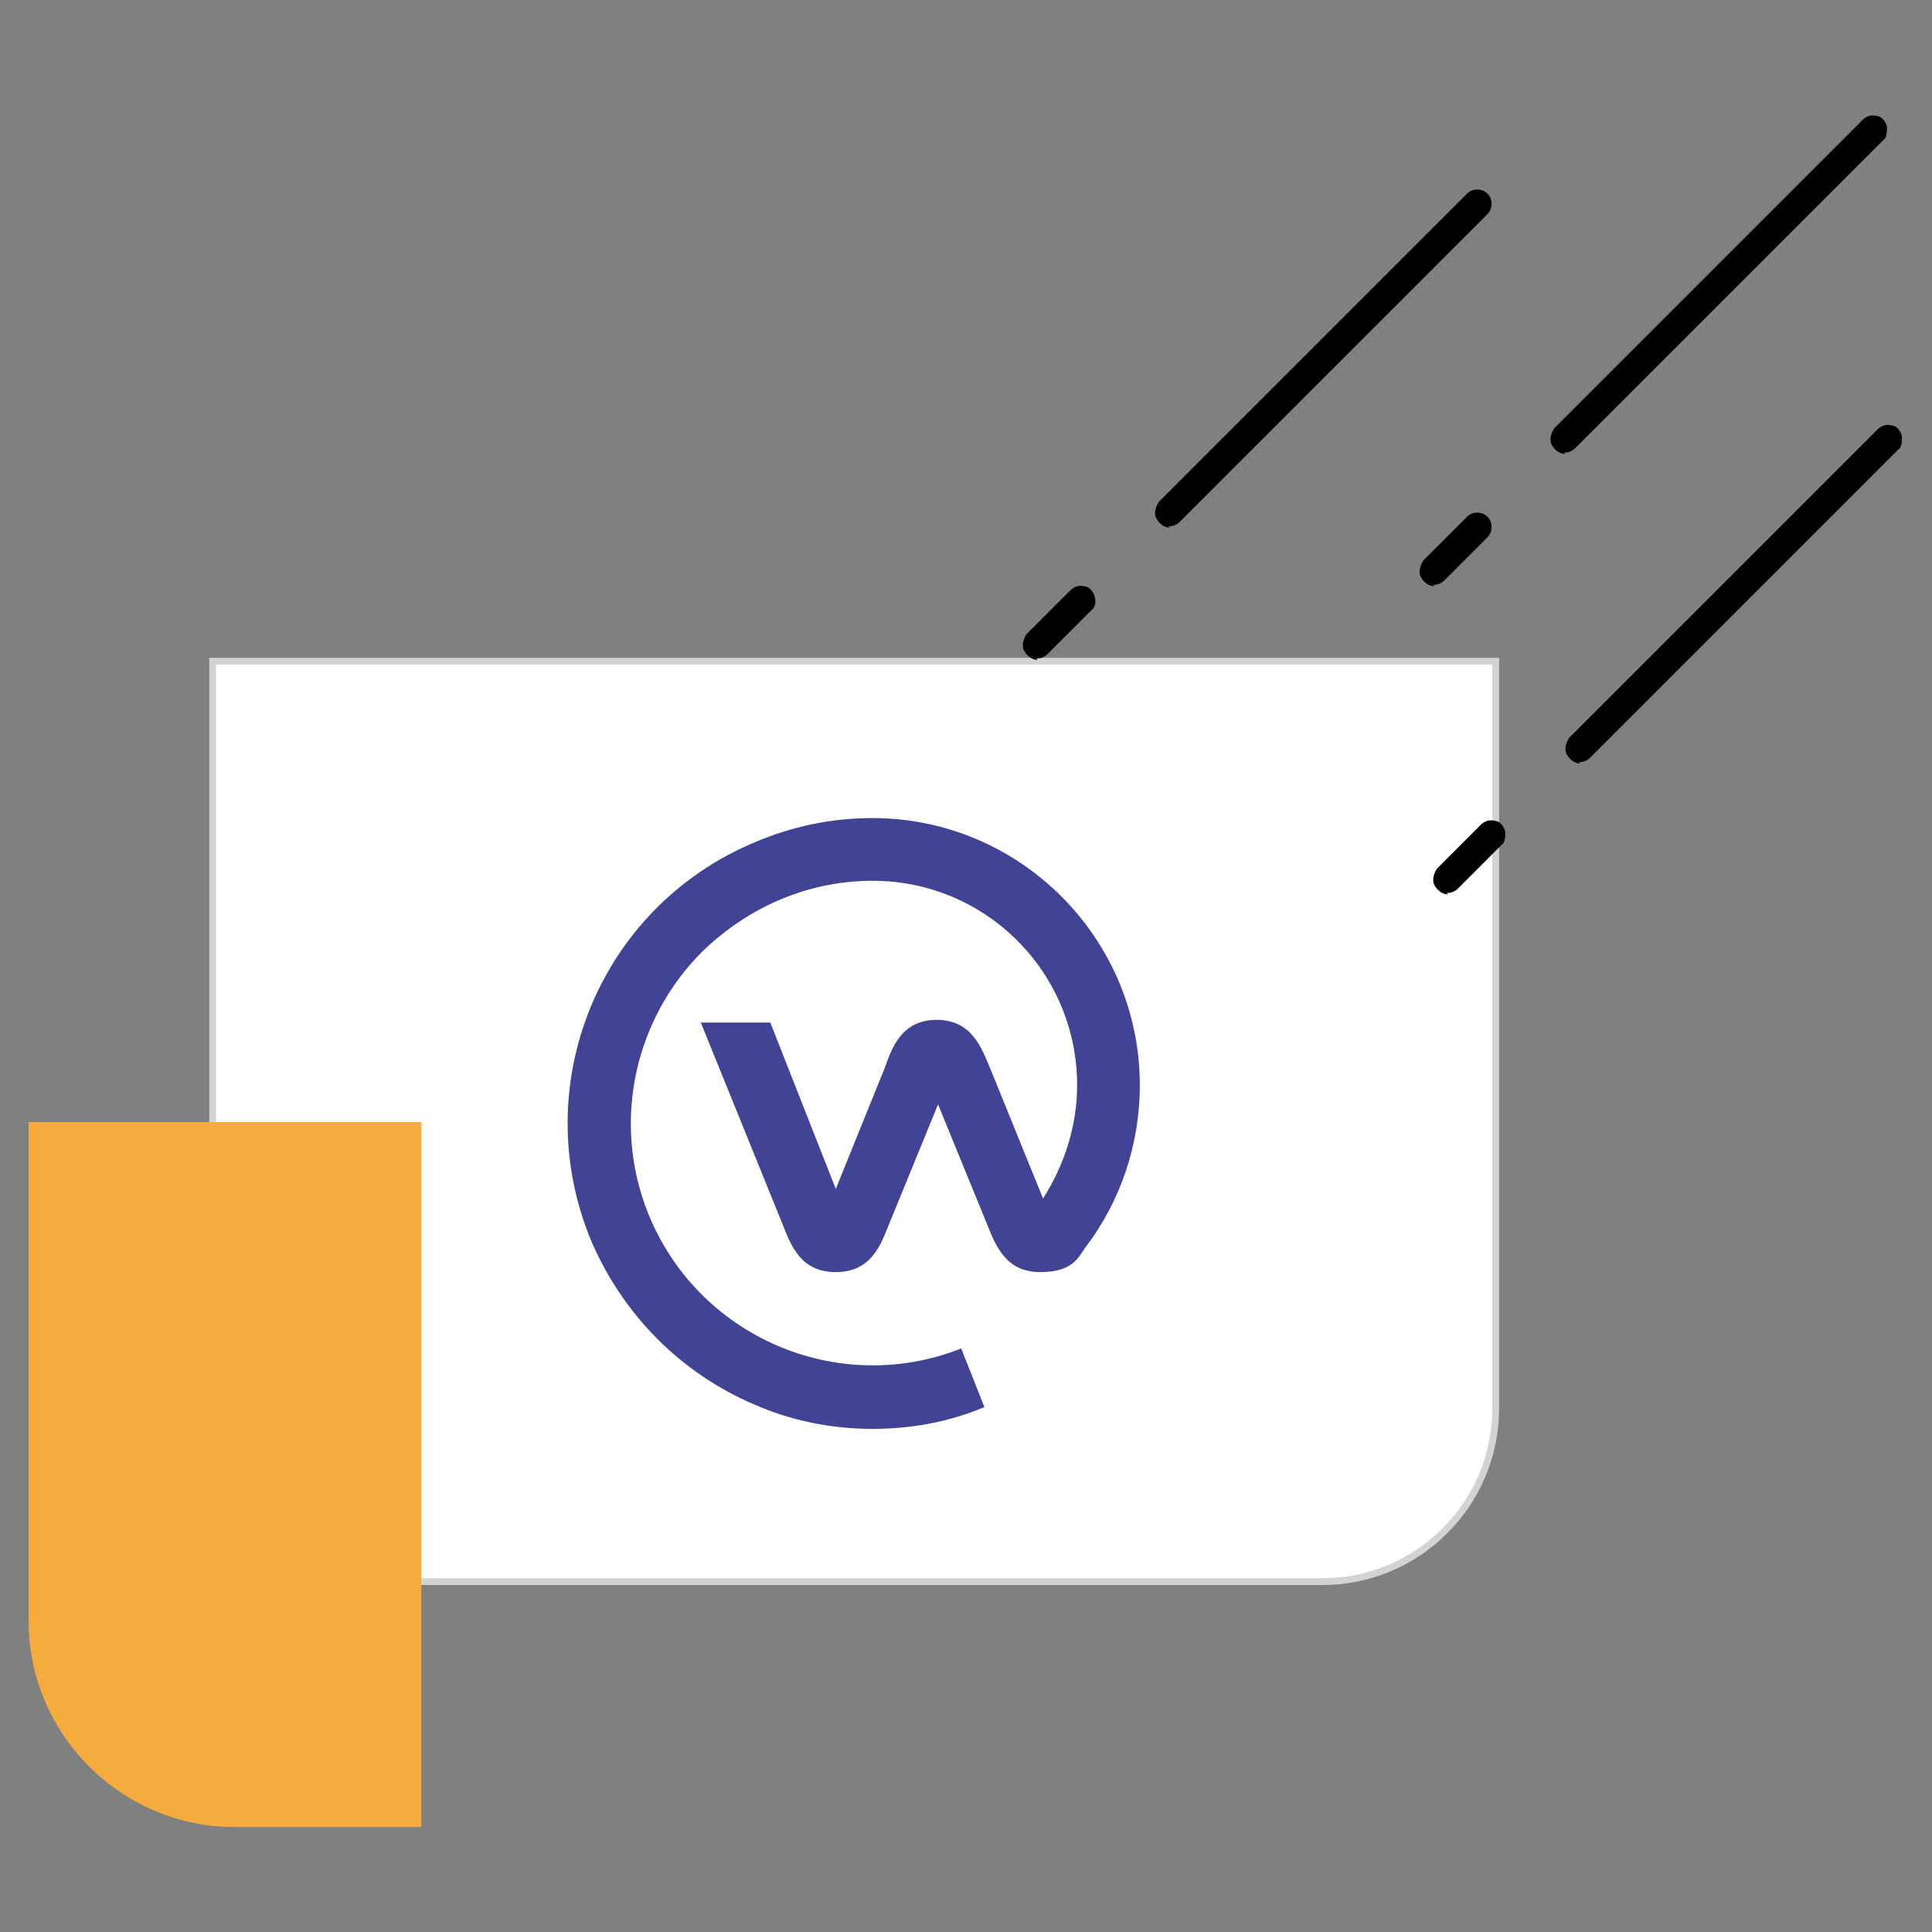
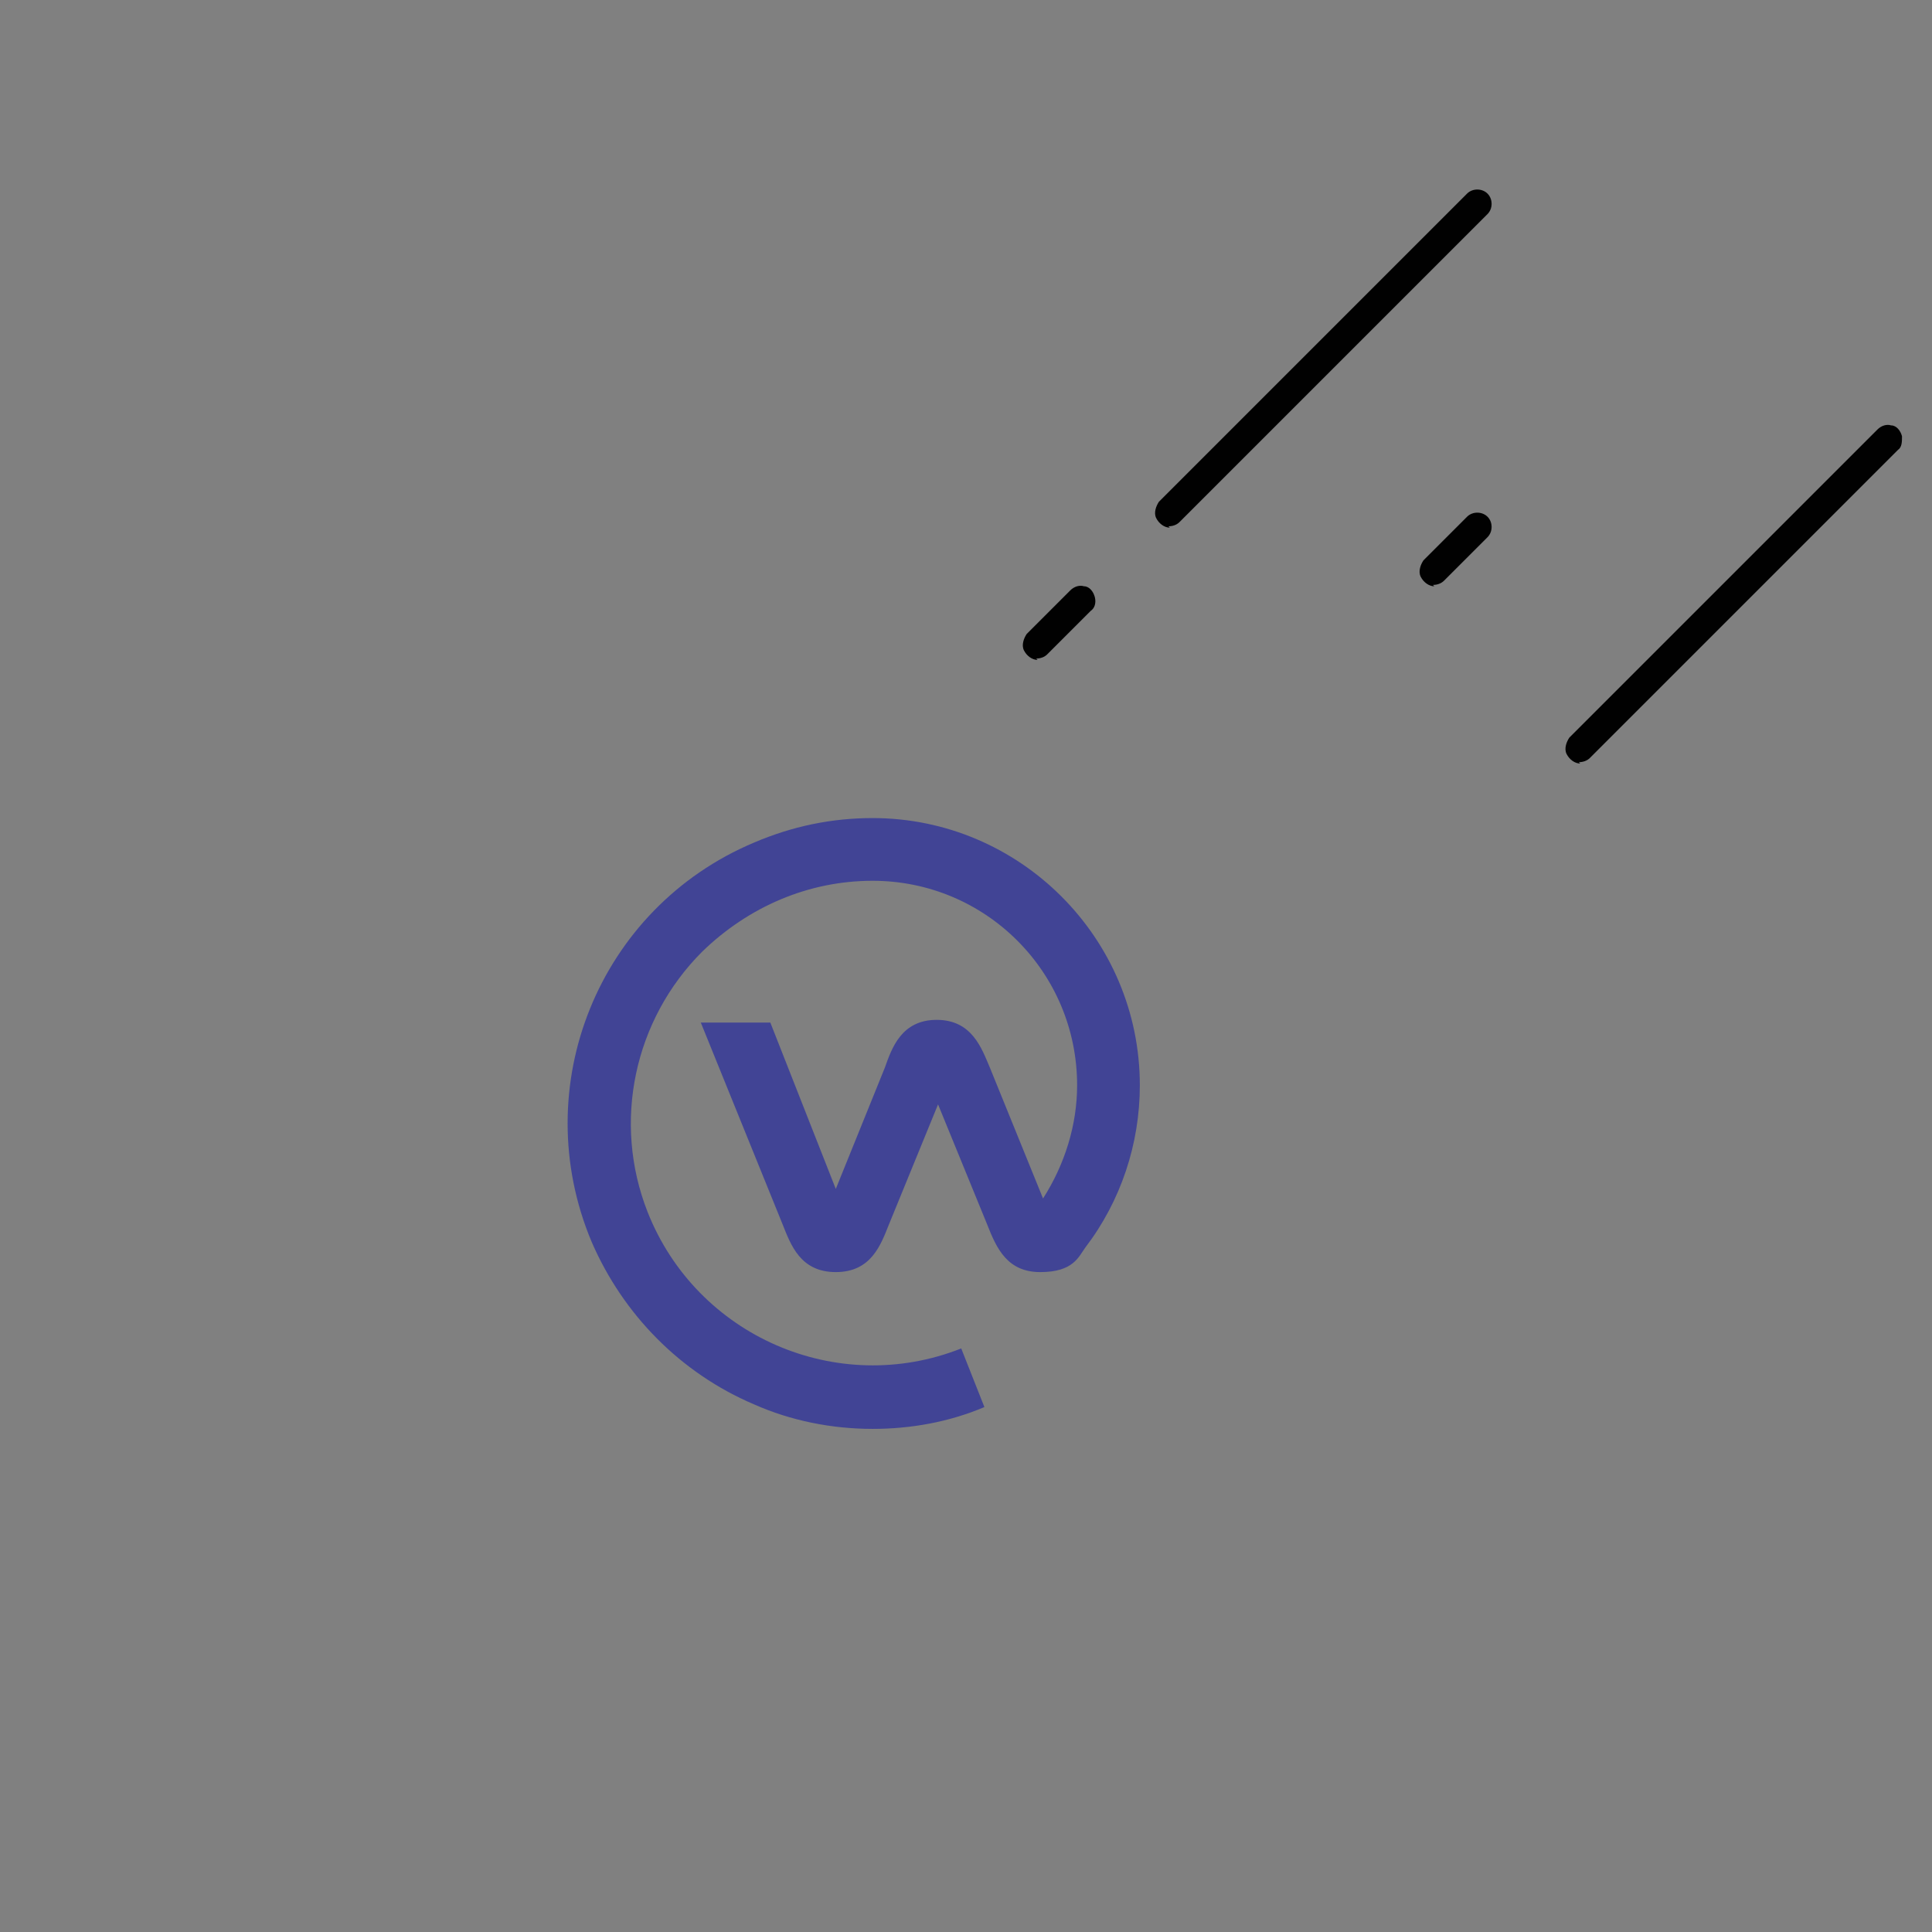
<svg xmlns="http://www.w3.org/2000/svg" id="Calque_1" data-name="Calque 1" width="50mm" height="50mm" version="1.1" viewBox="0 0 141.7 141.7">
  <rect x="0" y="0" width="141.7" height="141.7" fill="#808080" stroke="none" />
  <defs>
    <style>
      .cls-1 {
        fill: #fff;
        fill-rule: evenodd;
        stroke: #d3d3d3;
        stroke-width: .5px;
      }

      .cls-2 {
        fill: #010101;
      }

      .cls-2, .cls-3, .cls-4 {
        stroke-width: 0px;
      }

      .cls-3 {
        fill: #414495;
      }

      .cls-4 {
        fill: #f6ac3d;
      }
    </style>
  </defs>
-   <path id="Rectangle" class="cls-1" d="M109.7,103.3c0,7-5.7,12.7-12.7,12.7H15.6V48.5h94.1v54.8Z" />
  <g id="rain-hail-8">
    <g>
      <path id="Path" class="cls-2" d="M105.2,43c-.4,0-.8-.3-1-.7s0-.9.2-1.2l3.2-3.2c.4-.4,1.1-.4,1.5,0,.4.4.4,1.1,0,1.5l-3.2,3.2c-.2.2-.5.3-.8.3Z" />
-       <path id="Path-2" data-name="Path" class="cls-2" d="M114.8,33.3c-.4,0-.8-.3-1-.7-.2-.4,0-.9.2-1.2l22.6-22.6c.3-.3.7-.4,1-.3.4,0,.7.4.8.8,0,.4,0,.8-.3,1l-22.6,22.6c-.2.2-.5.3-.8.3Z" />
      <path id="Path-3" data-name="Path" class="cls-2" d="M76.1,48.4c-.4,0-.8-.3-1-.7-.2-.4,0-.9.2-1.2l3.2-3.2c.3-.3.7-.4,1-.3.4,0,.7.4.8.8s0,.8-.3,1l-3.2,3.2c-.2.2-.5.3-.8.3Z" />
      <path id="Path-4" data-name="Path" class="cls-2" d="M85.8,38.7c-.4,0-.8-.3-1-.7-.2-.4,0-.9.2-1.2l22.6-22.6c.4-.4,1.1-.4,1.5,0,.4.4.4,1.1,0,1.5l-22.6,22.6c-.2.2-.5.3-.8.3Z" />
-       <path id="Path-5" data-name="Path" class="cls-2" d="M106.2,65.6c-.4,0-.8-.3-1-.7-.2-.4,0-.9.2-1.2l3.2-3.2c.3-.3.7-.4,1-.3.4,0,.7.4.8.8,0,.4,0,.8-.3,1l-3.2,3.2c-.2.2-.5.3-.8.3Z" />
      <path id="Path-6" data-name="Path" class="cls-2" d="M115.9,56c-.4,0-.8-.3-1-.7-.2-.4,0-.9.2-1.2l22.6-22.6c.3-.3.7-.4,1-.3.4,0,.7.4.8.8,0,.4,0,.8-.3,1l-22.6,22.6c-.2.2-.5.3-.8.3Z" />
    </g>
  </g>
  <path class="cls-3" d="M83.6,79.6c0-10.8-8.8-19.6-19.6-19.6-3,0-5.9.6-8.7,1.8-11.4,4.8-16.7,17.9-11.9,29.3,2.3,5.3,6.5,9.6,11.9,11.9,2.7,1.2,5.7,1.8,8.7,1.8,2.8,0,5.6-.5,8.2-1.6l-1.7-4.3c-9.1,3.6-19.4-.9-23-10-2.6-6.6-1-14.1,4-19.1,3.4-3.3,7.8-5.2,12.5-5.2,8.3,0,15,6.7,15,15,0,2.9-.9,5.8-2.5,8.3l-3.9-9.6c-.6-1.4-1.3-3.5-3.9-3.5s-3.3,2.1-3.8,3.5l-3.6,8.9-4.8-12.2h-5.1l6,14.8c.6,1.5,1.3,3.5,3.9,3.5s3.3-2,3.9-3.5l3.6-8.8,3.6,8.8c.7,1.8,1.5,3.5,3.9,3.5s2.8-1.1,3.3-1.8c2.6-3.4,4-7.6,4-11.9h0Z" />
-   <path class="cls-4" d="M2.2,82.3h28.7v51.7h-13.7c-8.3,0-15.1-6.8-15.1-15.1v-36.6h0Z" />
</svg>